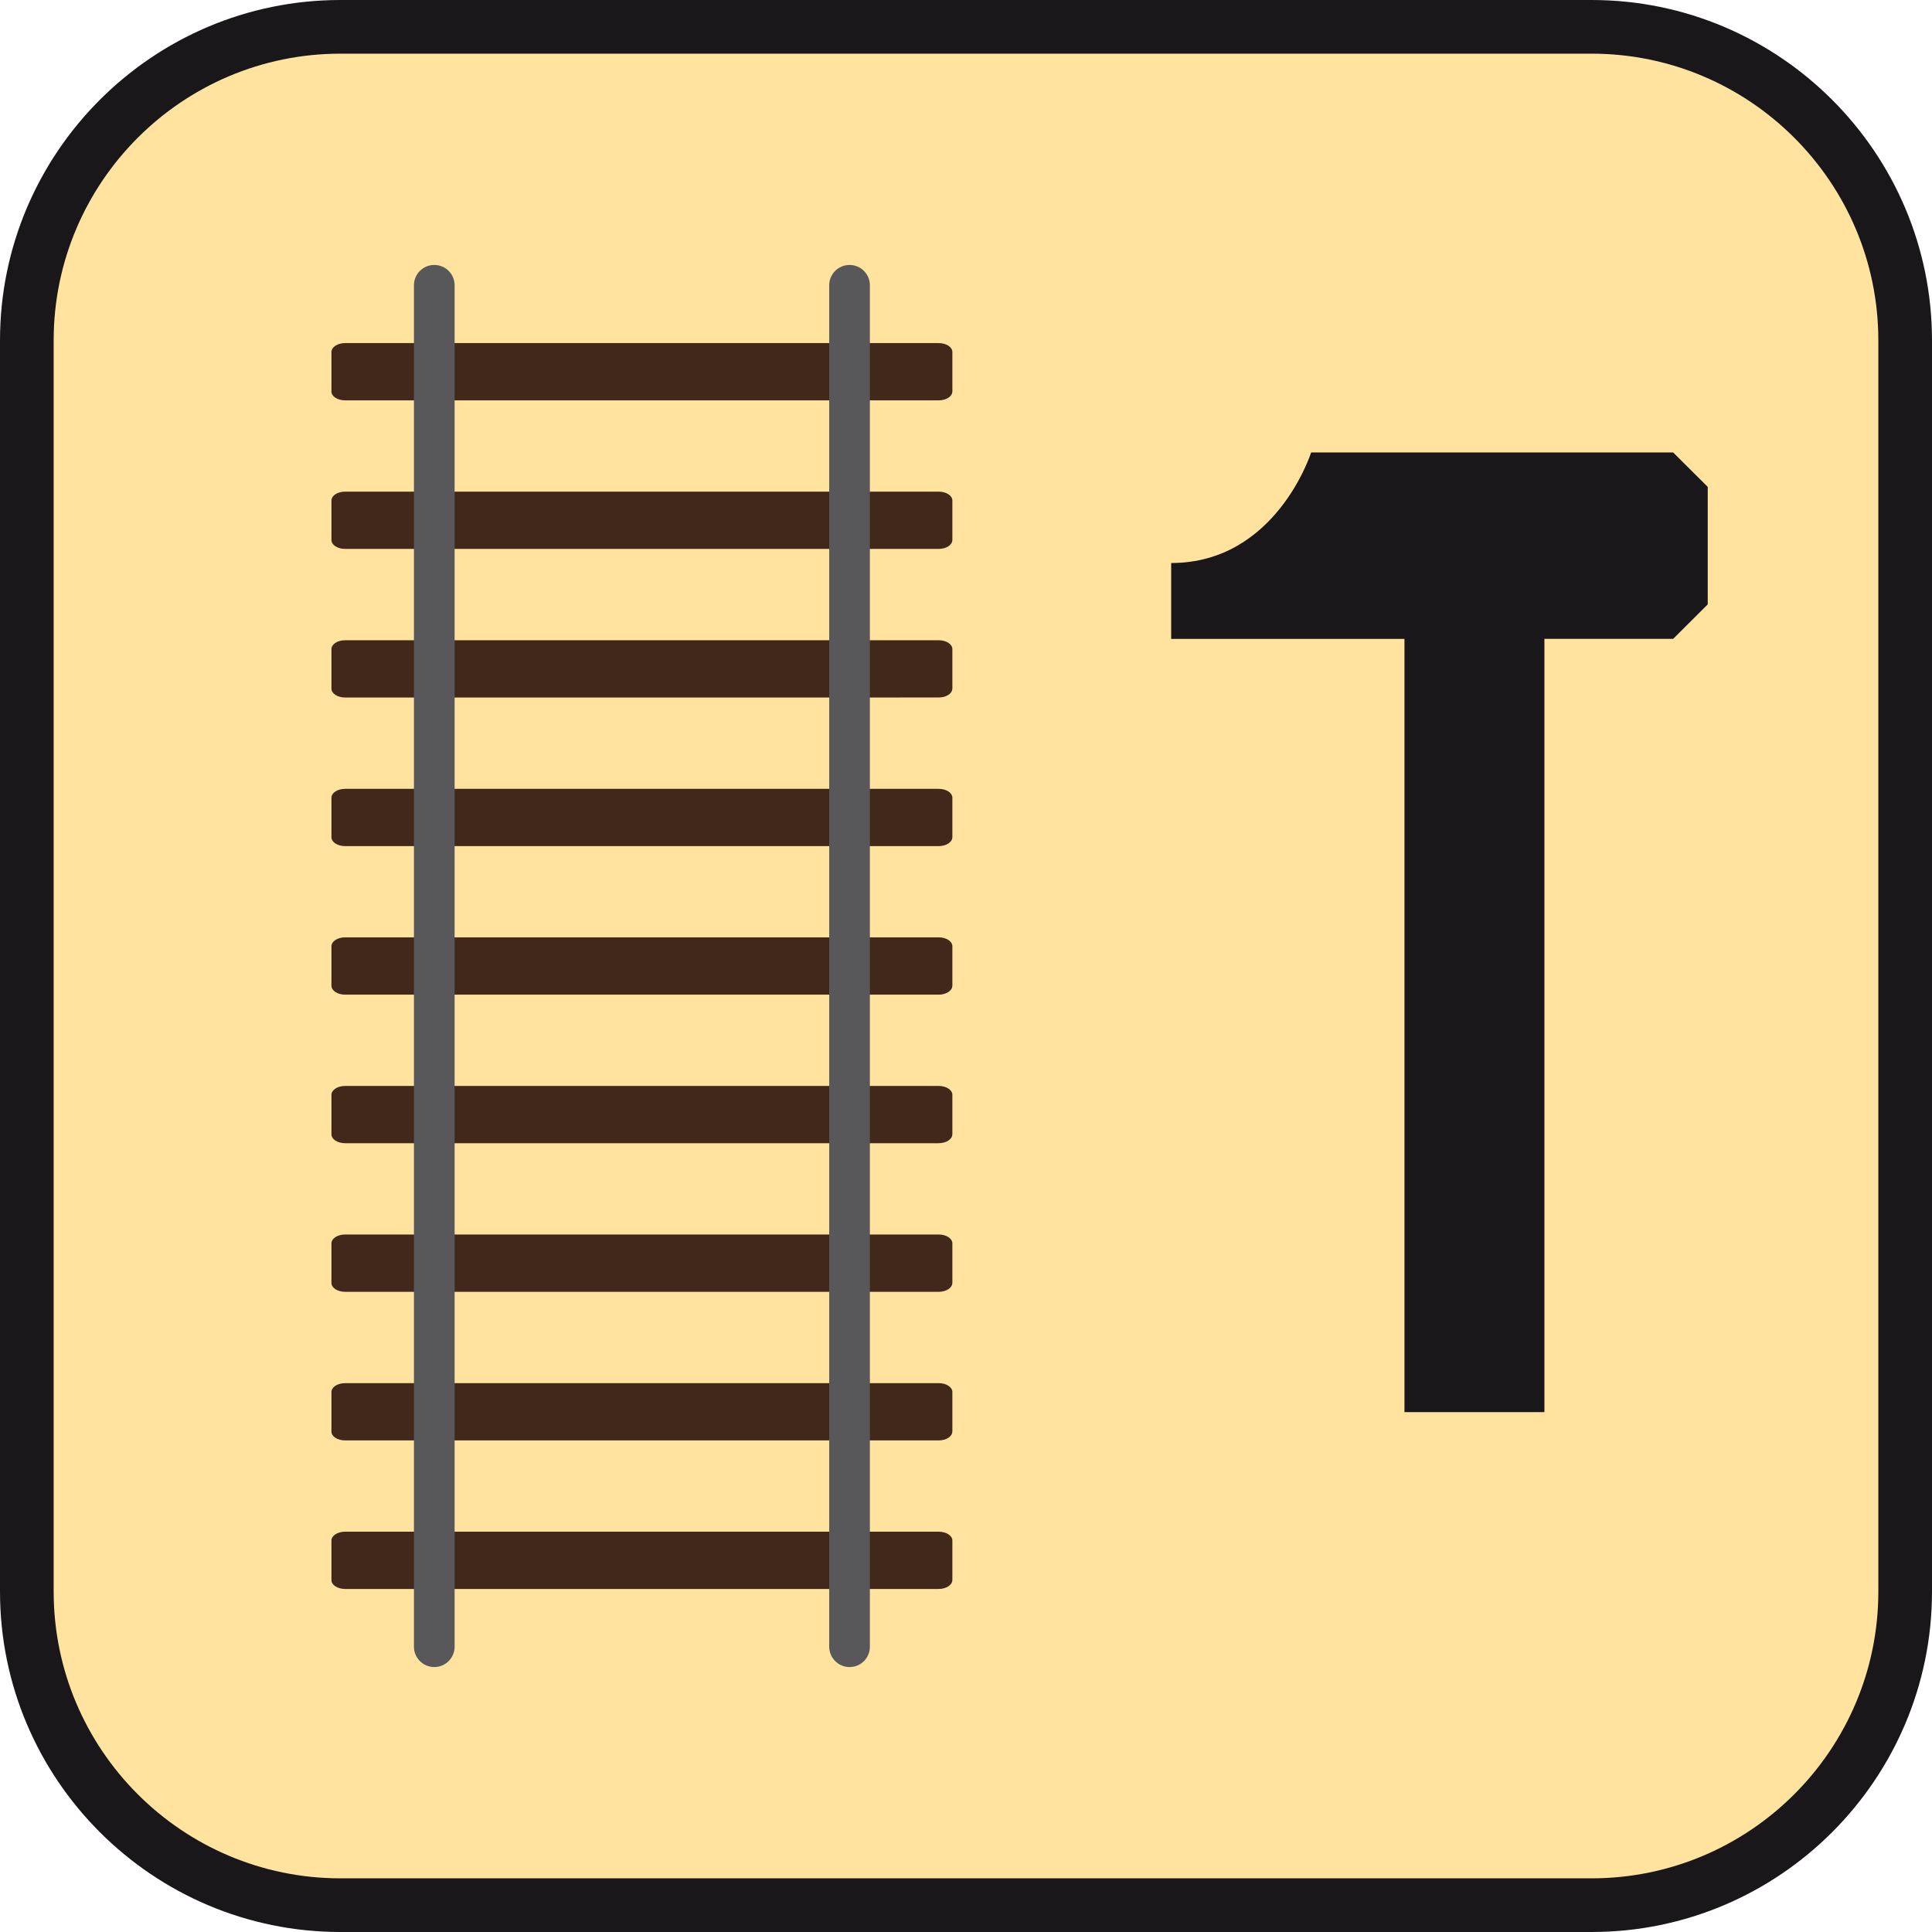
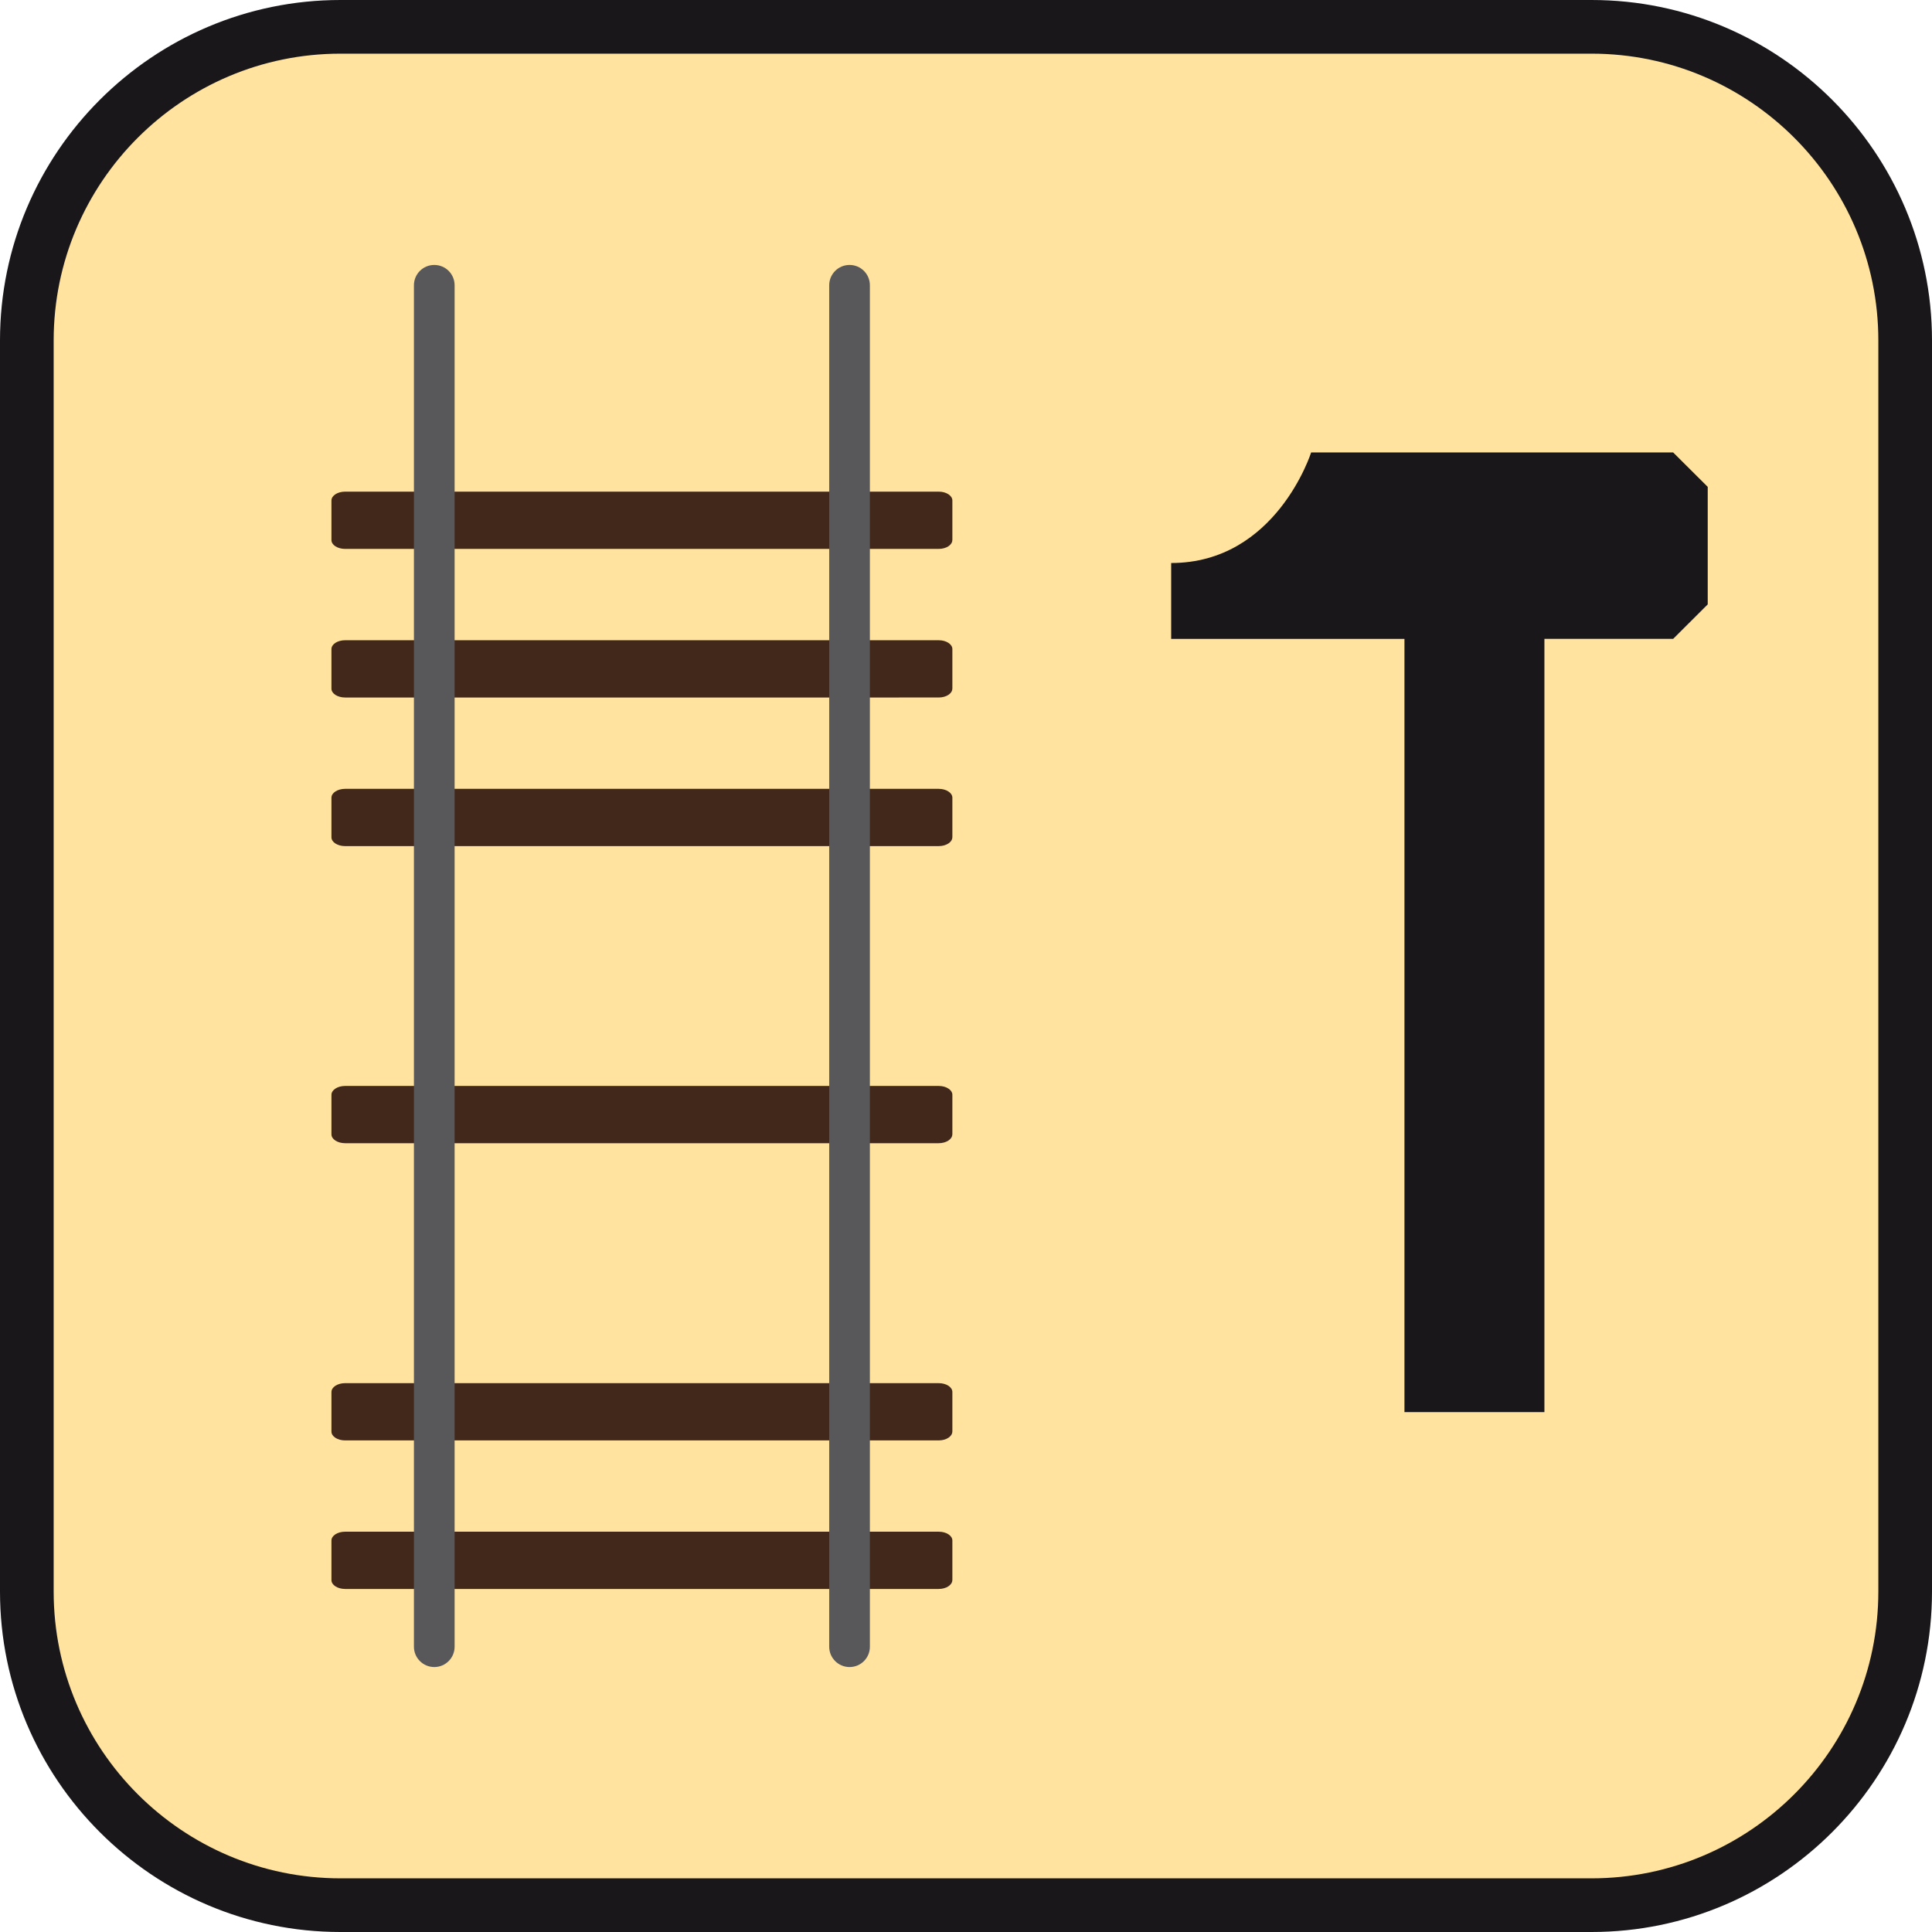
<svg xmlns="http://www.w3.org/2000/svg" xmlns:xlink="http://www.w3.org/1999/xlink" version="1.1" id="Ebene_1" x="0px" y="0px" width="100%" height="100%" enable-background="new 0 0 36 36" xml:space="preserve" viewBox="0 0 36 36" preserveAspectRatio="xMidYMid slice">
  <symbol id="Aufzählungszeichen_5_-_Nächst.">

</symbol>
  <path fill="#1A171B" d="M29.657,0H6.344C2.846,0,0,2.846,0,6.343v23.314C0,33.154,2.846,36,6.344,36h23.313   C33.154,36,36,33.154,36,29.657V6.343C36,2.846,33.154,0,29.657,0L29.657,0z" />
  <path fill="#FFE39E" d="M29.657,1C32.604,1,35,3.397,35,6.343v23.314C35,32.604,32.604,35,29.657,35H6.344   C3.397,35,1,32.604,1,29.657V6.343C1,3.397,3.397,1,6.344,1H29.657" />
  <use xlink:href="#Aufzählungszeichen_5_-_Nächst." width="-32766" height="-32766" id="XMLID_1_" x="16383" y="16383" transform="matrix(0 0 0 0 16383 16383)" overflow="visible" />
  <path fill="#1A171B" d="M31.177,8.431h-5.442h-1.304c0,0-0.651,2.06-2.608,2.06c0,0.86,0,1.414,0,1.414h2.608h1.304h0.435v14.408   h2.608V11.904h2.399l0.644-0.642v-2.19L31.177,8.431z" />
  <g>
    <g>
      <g>
-         <path fill="#41281B" d="M17.745,7.296c0,0.091-0.114,0.164-0.254,0.164H6.431c-0.141,0-0.255-0.073-0.255-0.164V6.558      c0-0.091,0.114-0.165,0.255-0.165h11.061c0.14,0,0.254,0.074,0.254,0.165V7.296z" />
-       </g>
+         </g>
      <g>
        <path fill="#41281B" d="M17.745,10.063c0,0.092-0.114,0.165-0.254,0.165H6.431c-0.141,0-0.255-0.073-0.255-0.165V9.326      c0-0.091,0.114-0.165,0.255-0.165h11.061c0.14,0,0.254,0.074,0.254,0.165V10.063z" />
      </g>
      <g>
        <path fill="#41281B" d="M17.745,12.832c0,0.092-0.114,0.165-0.254,0.165H6.431c-0.141,0-0.255-0.073-0.255-0.165v-0.737      c0-0.092,0.114-0.165,0.255-0.165h11.061c0.14,0,0.254,0.073,0.254,0.165V12.832z" />
      </g>
      <g>
        <path fill="#41281B" d="M17.745,15.602c0,0.091-0.114,0.164-0.254,0.164H6.431c-0.141,0-0.255-0.073-0.255-0.164v-0.738      c0-0.091,0.114-0.165,0.255-0.165h11.061c0.14,0,0.254,0.074,0.254,0.165V15.602z" />
      </g>
      <g>
-         <path fill="#41281B" d="M17.745,18.368c0,0.092-0.114,0.166-0.254,0.166H6.431c-0.141,0-0.255-0.074-0.255-0.166v-0.736      c0-0.092,0.114-0.166,0.255-0.166h11.061c0.14,0,0.254,0.074,0.254,0.166V18.368z" />
-       </g>
+         </g>
      <g>
        <path fill="#41281B" d="M17.745,21.137c0,0.091-0.114,0.165-0.254,0.165H6.431c-0.141,0-0.255-0.074-0.255-0.165v-0.737      c0-0.091,0.114-0.165,0.255-0.165h11.061c0.14,0,0.254,0.074,0.254,0.165V21.137z" />
      </g>
      <g>
-         <path fill="#41281B" d="M17.745,23.906c0,0.092-0.114,0.165-0.254,0.165H6.431c-0.141,0-0.255-0.073-0.255-0.165v-0.737      c0-0.092,0.114-0.166,0.255-0.166h11.061c0.14,0,0.254,0.074,0.254,0.166V23.906z" />
-       </g>
+         </g>
      <g>
        <path fill="#41281B" d="M17.745,26.675c0,0.092-0.114,0.165-0.254,0.165H6.431c-0.141,0-0.255-0.073-0.255-0.165v-0.737      c0-0.092,0.114-0.165,0.255-0.165h11.061c0.14,0,0.254,0.073,0.254,0.165V26.675z" />
      </g>
      <g>
        <path fill="#41281B" d="M17.745,29.443c0,0.091-0.114,0.165-0.254,0.165H6.431c-0.141,0-0.255-0.074-0.255-0.165v-0.738      c0-0.091,0.114-0.164,0.255-0.164h11.061c0.14,0,0.254,0.073,0.254,0.164V29.443z" />
      </g>
    </g>
    <g>
      <g>
        <path fill="#58585A" d="M8.092,31.063c-0.209,0-0.379-0.17-0.379-0.379V5.316c0-0.209,0.169-0.379,0.379-0.379      s0.379,0.169,0.379,0.379v25.368C8.471,30.894,8.301,31.063,8.092,31.063z" />
      </g>
      <g>
        <path fill="#58585A" d="M15.83,31.063c-0.209,0-0.379-0.17-0.379-0.379V5.316c0-0.209,0.169-0.379,0.379-0.379      s0.379,0.169,0.379,0.379v25.368C16.209,30.894,16.04,31.063,15.83,31.063z" />
      </g>
    </g>
  </g>
</svg>